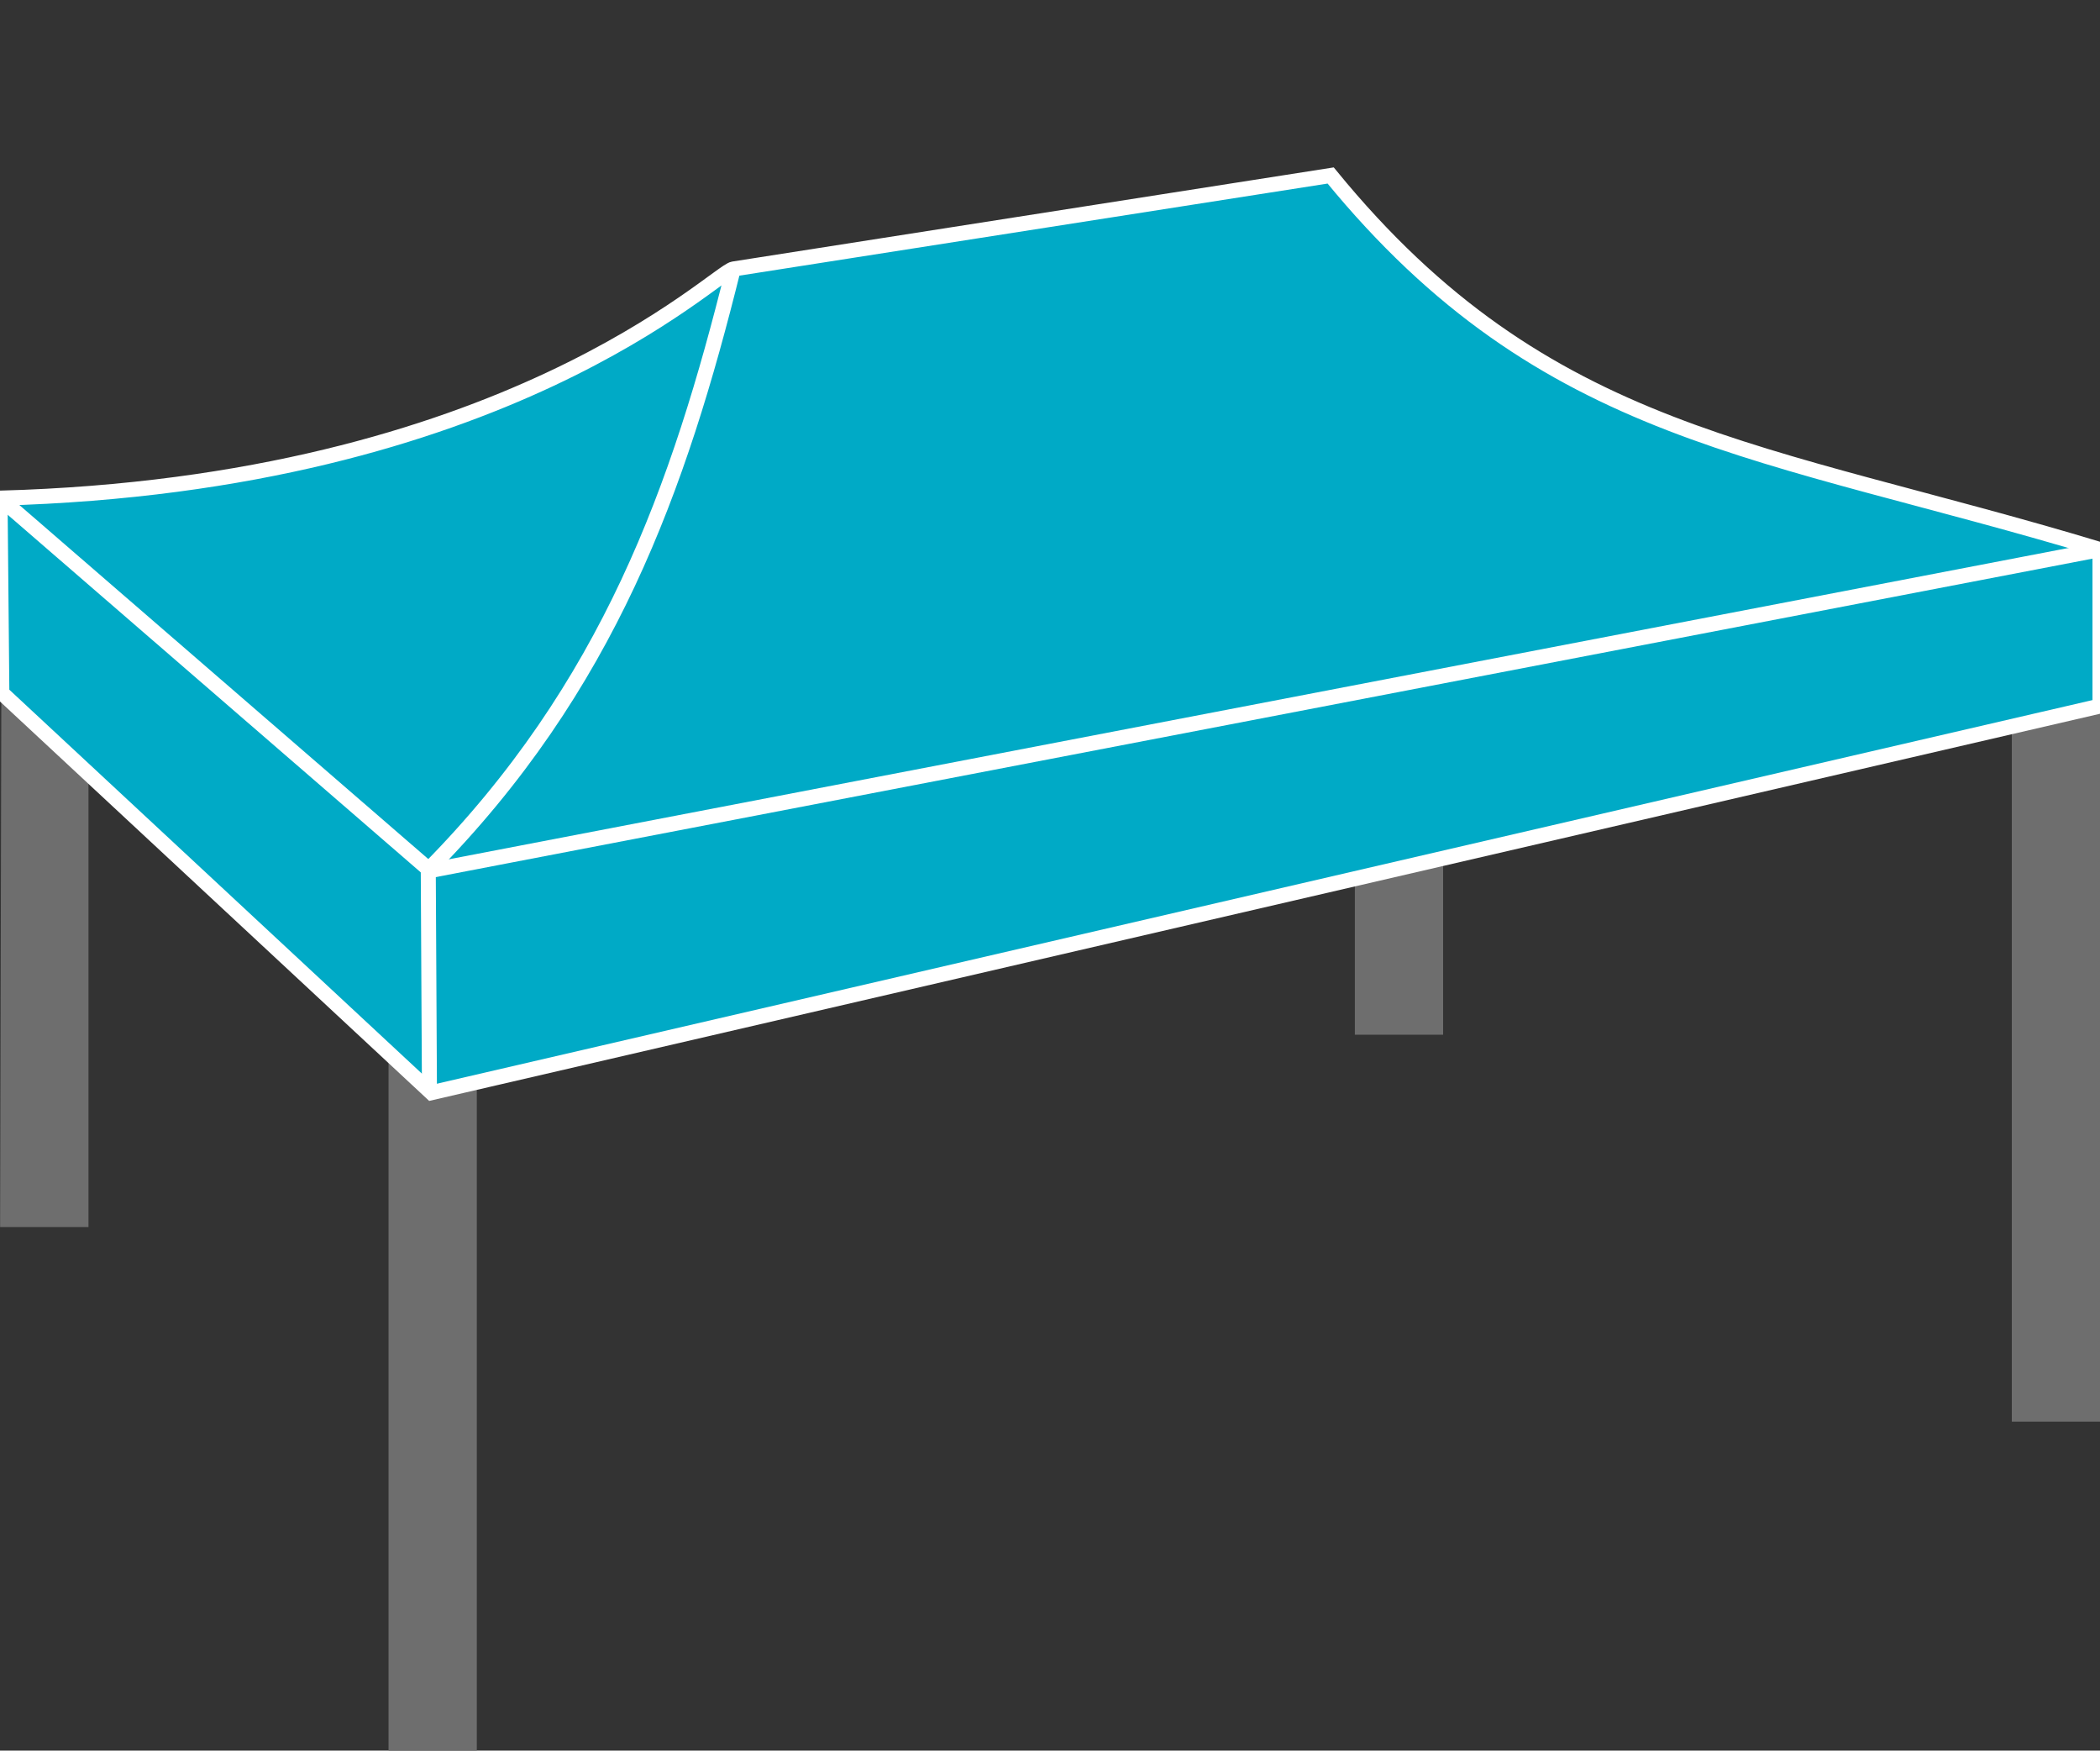
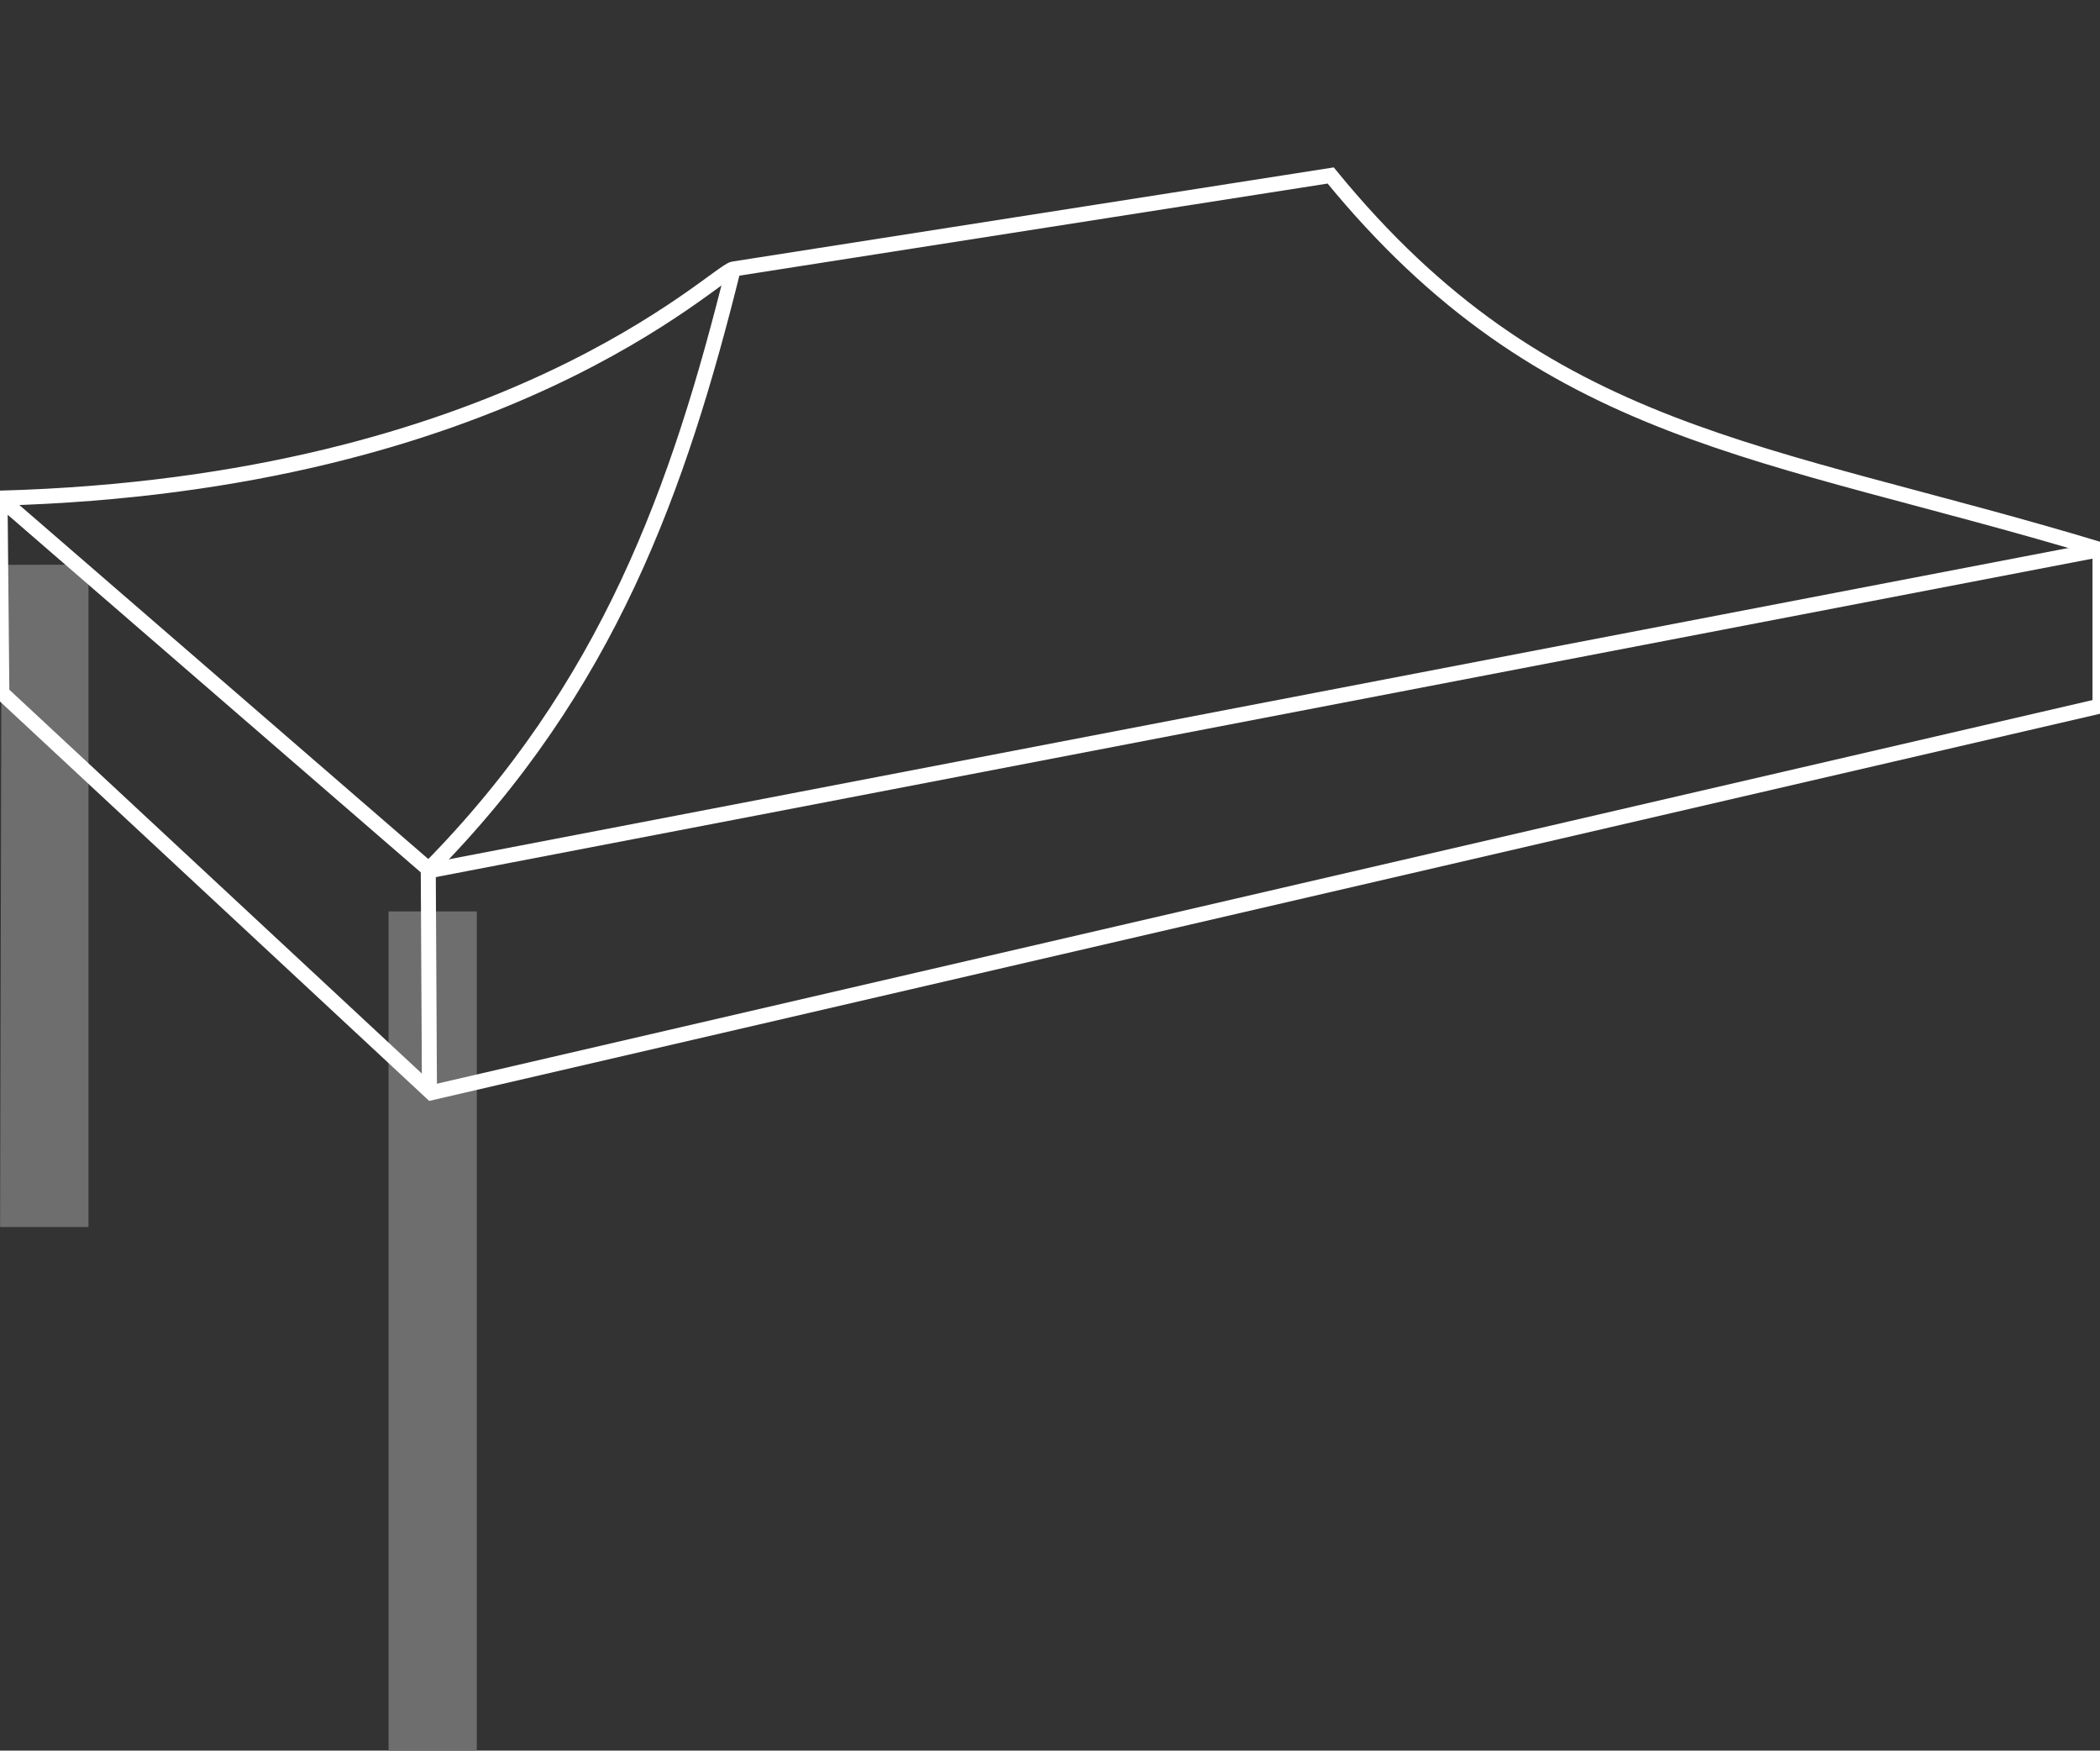
<svg xmlns="http://www.w3.org/2000/svg" version="1.1" id="Warstwa_1" x="0px" y="0px" width="59.994px" height="50px" viewBox="710.504 0 59.994 50" xml:space="preserve">
  <rect x="710.504" y="0" width="59.994" height="50" fill="#333333" stroke="none" />
  <g>
    <polygon fill="#6E6E6E" points="713.032,16.127 713.032,35.046 710.507,35.046 710.551,16.133  " />
    <rect x="721.604" y="26.031" fill="#6E6E6E" width="2.522" height="23.969" />
-     <rect x="749.21" y="20.725" fill="#6E6E6E" width="2.522" height="8.828" />
-     <polygon fill="#6E6E6E" points="770.501,17.734 770.498,22.599 770.501,40.604 767.979,40.604 767.979,17.901  " />
-     <path fill="#00AAC6" d="M710.557,19.793l12.271,11.416l47.67-11.043v-4.47c-9.626-2.906-15.822-3.152-21.979-10.684l-17.065,2.671   c-0.506,0.08-6.49,6.145-20.949,6.545L710.557,19.793z" />
    <path fill="none" stroke="#FFFFFF" stroke-width="0.429" stroke-miterlimit="22.926" d="M710.557,19.793l12.271,11.416   l47.67-11.043v-4.47c-9.626-2.906-15.822-3.152-21.979-10.684l-17.065,2.671c-0.506,0.08-6.49,6.145-20.949,6.545L710.557,19.793z" />
    <path fill="none" stroke="#FFFFFF" stroke-width="0.429" stroke-miterlimit="22.926" d="M731.453,7.684   c-1.548,6.241-3.563,11.948-8.714,17.159l0.034,6.345" />
    <polyline fill="none" stroke="#FFFFFF" stroke-width="0.429" stroke-miterlimit="22.926" points="710.504,14.229 722.792,24.864    770.498,15.696  " />
  </g>
</svg>